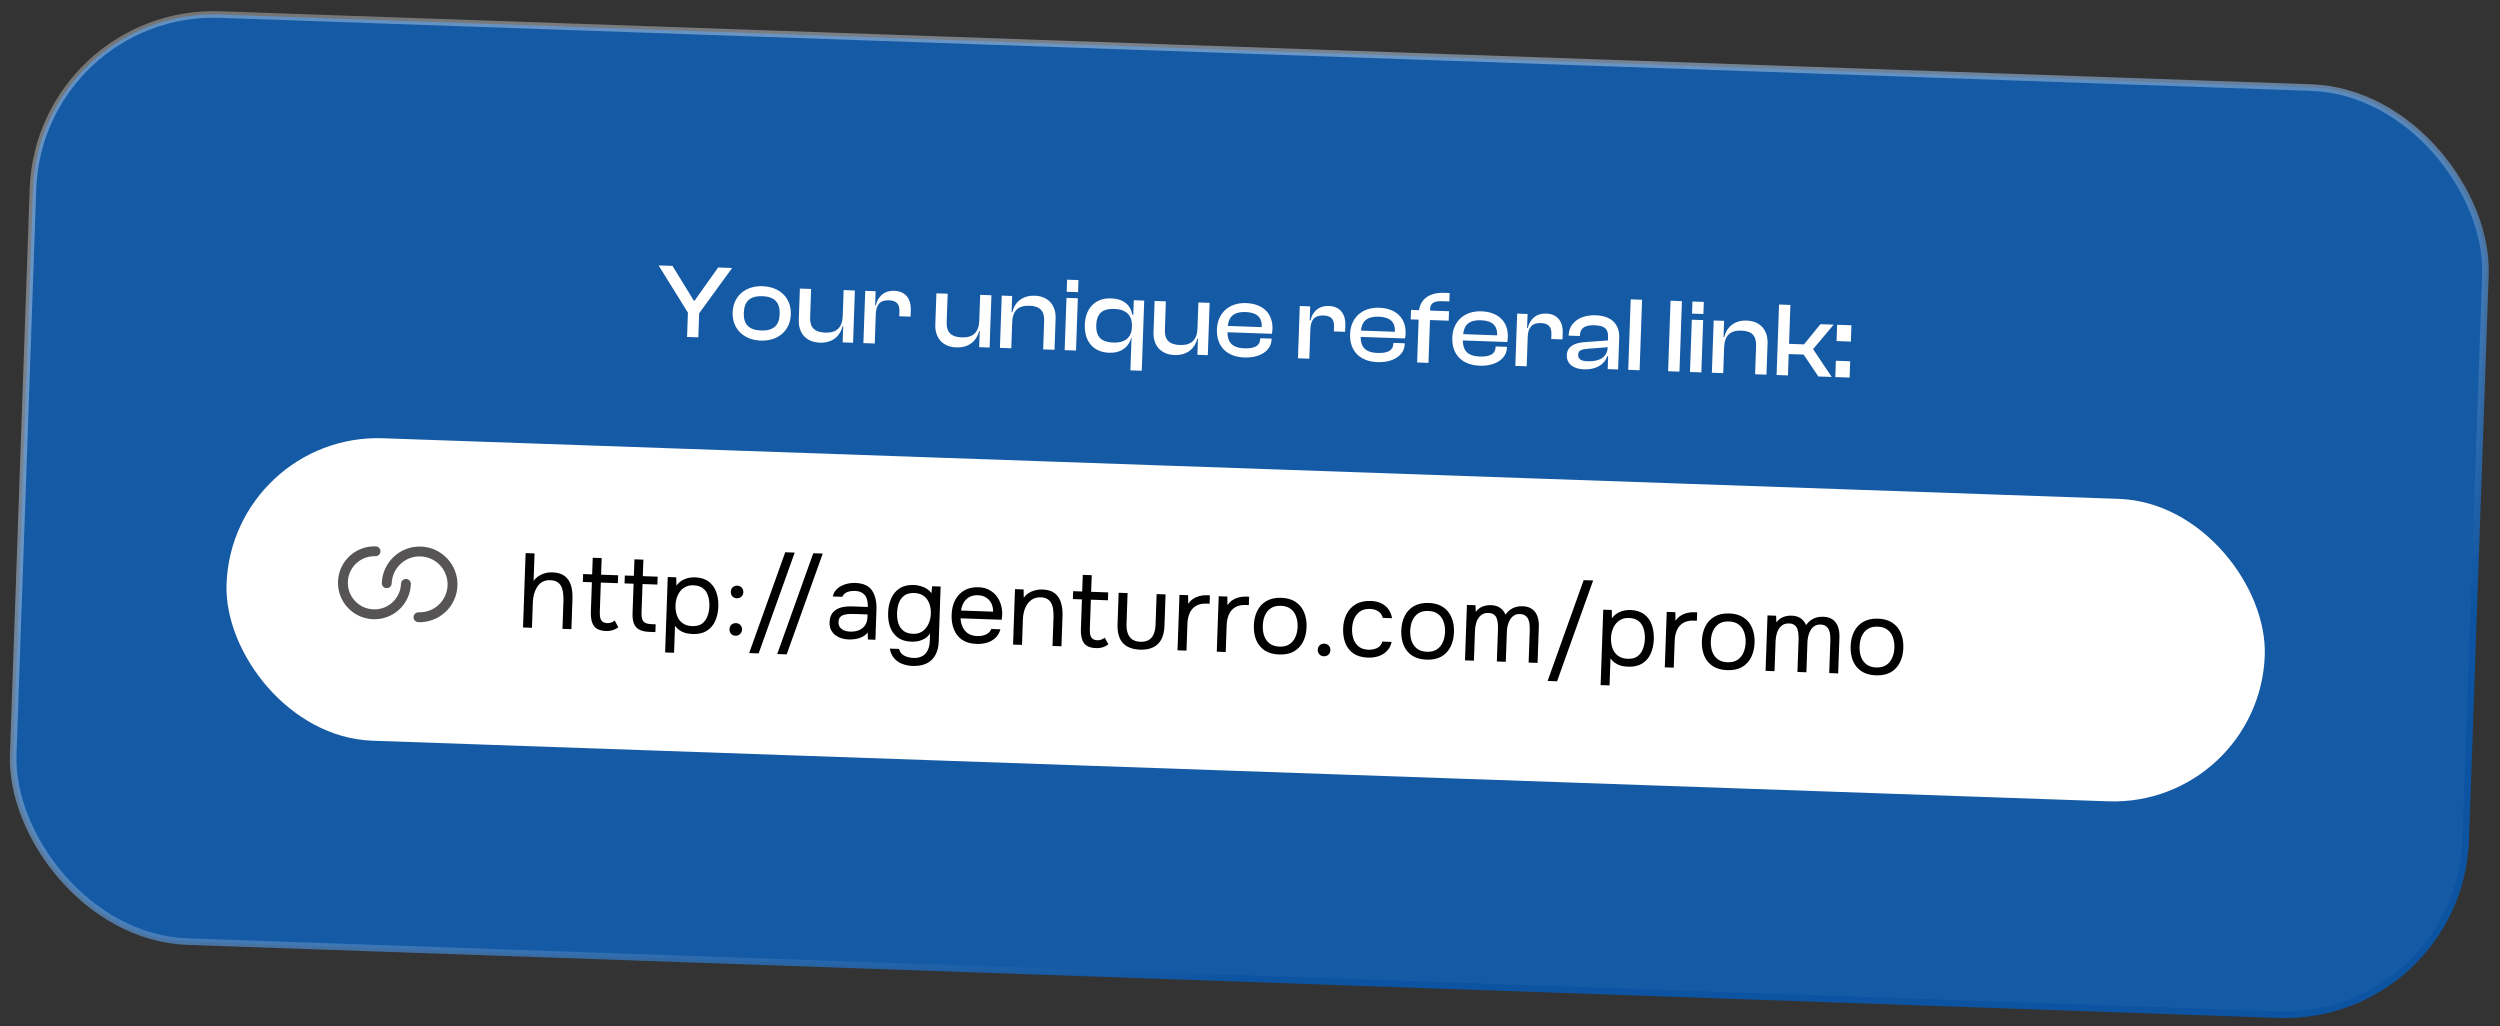
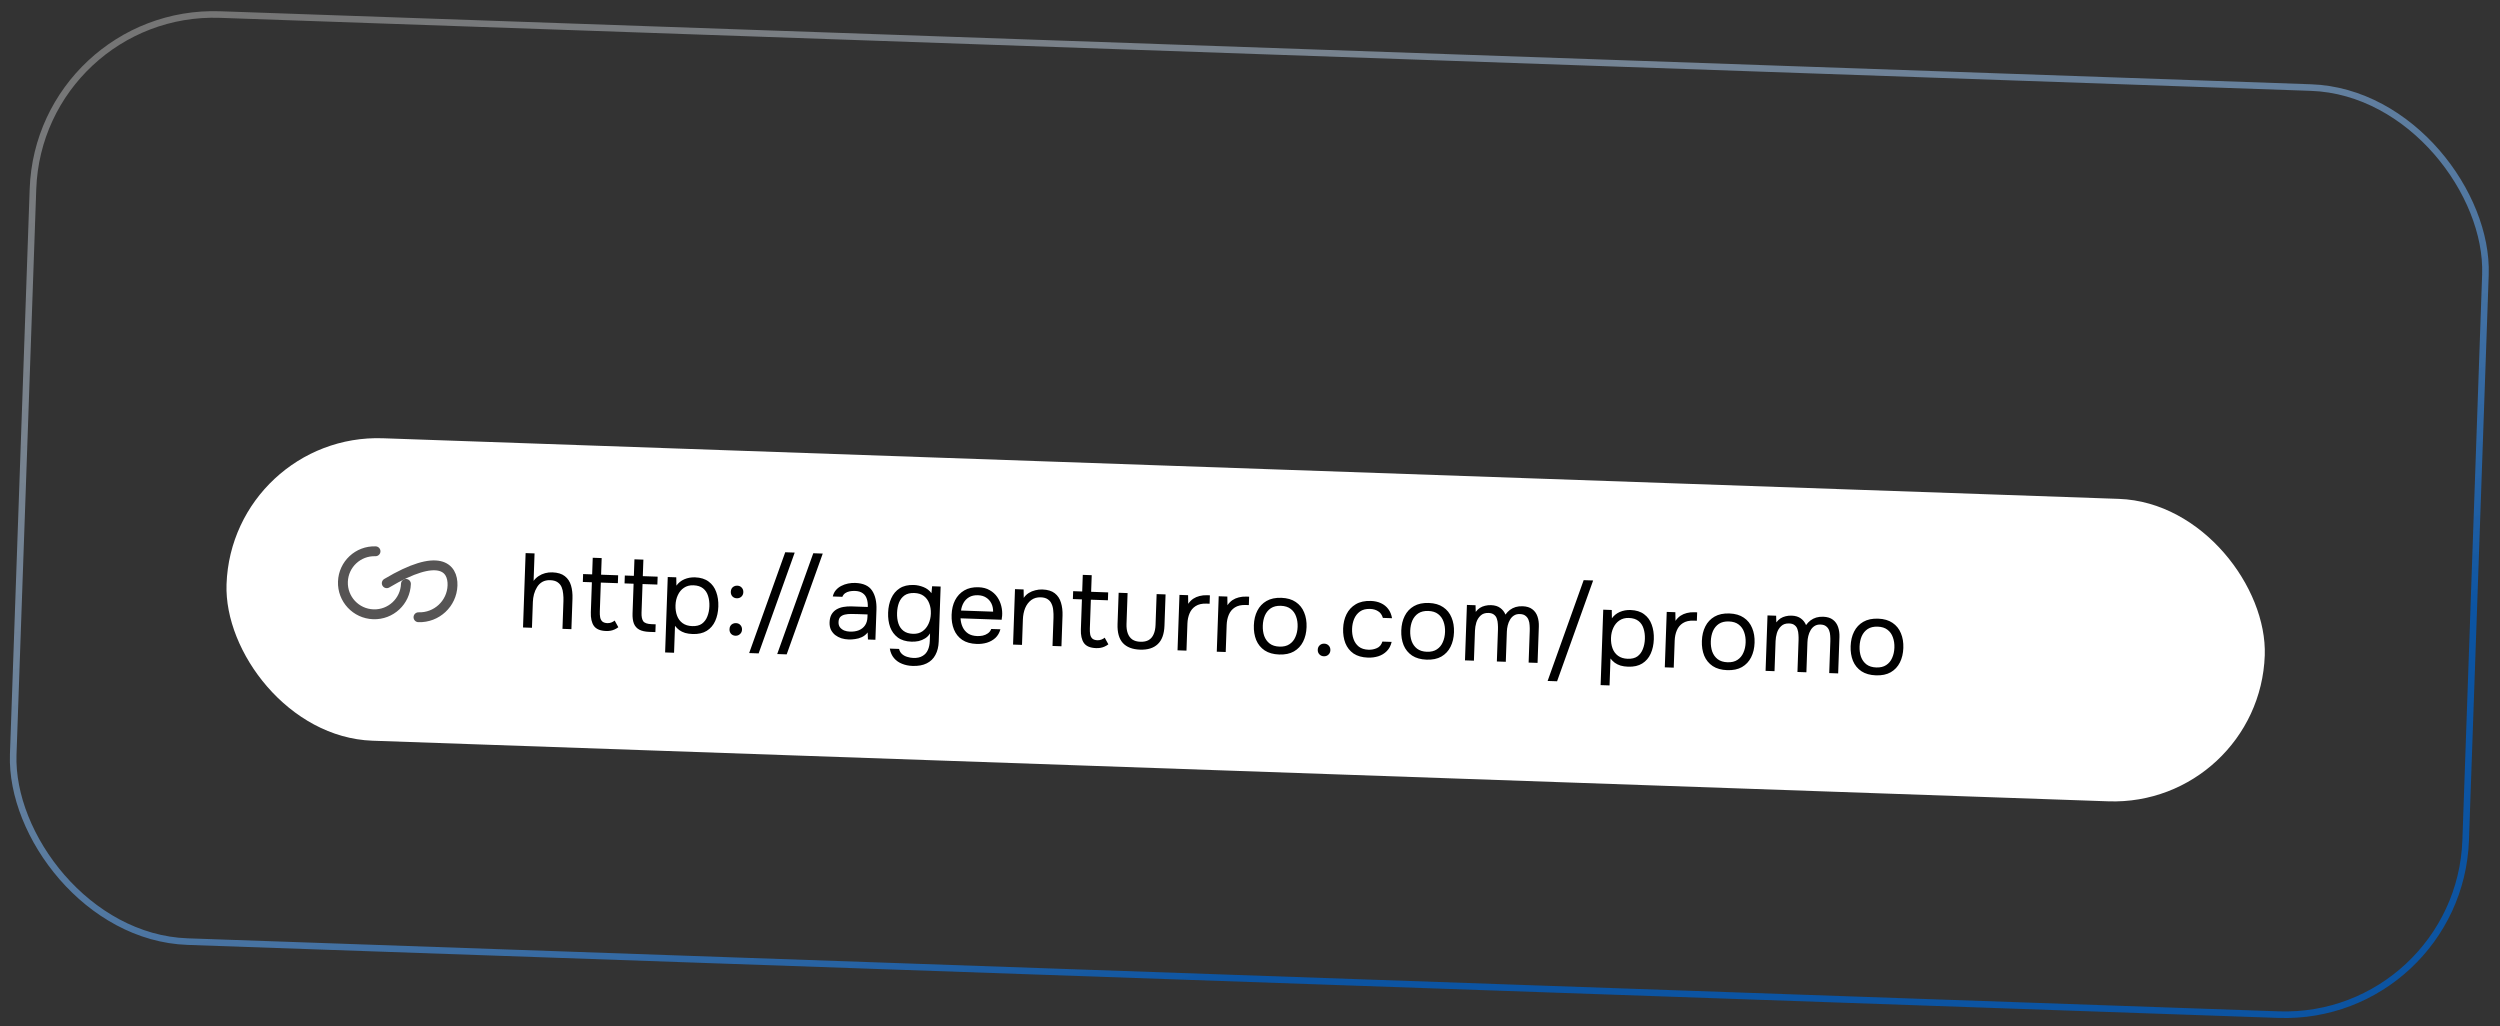
<svg xmlns="http://www.w3.org/2000/svg" width="380" height="156" viewBox="0 0 380 156" fill="none">
  <rect x="0" y="0" width="380" height="156" fill="#333333" stroke="none" />
-   <rect x="5.971" y="1.252" width="373" height="141" rx="27.5" transform="rotate(2 5.971 1.252)" fill="#0E64C2" fill-opacity="0.8" />
  <rect x="5.971" y="1.252" width="373" height="141" rx="27.5" transform="rotate(2 5.971 1.252)" stroke="url(#paint0_linear_10831_137777)" />
-   <path d="M106.145 51.279L104.434 51.219L104.563 47.525L100.107 40.342L102.218 40.415L104.612 44.309L105.46 45.7L105.588 45.704L106.515 44.376L109.158 40.657L111.285 40.732L106.273 47.617L106.145 51.279ZM115.631 51.77C112.993 51.678 111.277 49.937 111.362 47.491C111.449 45.012 113.282 43.411 115.92 43.503C118.575 43.596 120.291 45.321 120.205 47.799C120.119 50.246 118.286 51.863 115.631 51.77ZM115.685 50.235C117.62 50.303 118.451 49.419 118.51 47.74C118.569 46.045 117.802 45.09 115.867 45.022C113.948 44.955 113.116 45.855 113.057 47.55C112.999 49.229 113.766 50.168 115.685 50.235ZM124.624 52.084C122.385 52.006 121.35 50.481 121.414 48.642L121.581 43.861L123.292 43.921L123.141 48.238C123.089 49.725 123.751 50.501 125.43 50.559C127.189 50.621 128.035 49.754 128.096 48.027L128.233 44.093L129.944 44.153L129.667 52.1L128.083 52.045L128.169 49.583L128.074 49.579C127.771 50.913 126.671 52.156 124.624 52.084ZM132.962 52.215L131.235 52.155L131.513 44.208L133.096 44.263L133.021 46.406L133.133 46.41C133.418 45.139 134.317 44.146 135.948 44.203C137.755 44.266 138.493 45.588 138.441 47.091L138.404 48.131L136.693 48.071L136.718 47.367C136.758 46.232 136.296 45.688 135.113 45.646C133.754 45.599 133.168 46.331 133.118 47.754L132.962 52.215ZM145.377 52.809C143.138 52.731 142.103 51.206 142.167 49.367L142.334 44.586L144.045 44.645L143.894 48.963C143.842 50.45 144.504 51.225 146.183 51.284C147.942 51.346 148.788 50.479 148.849 48.752L148.986 44.818L150.697 44.878L150.42 52.825L148.836 52.77L148.922 50.307L148.827 50.304C148.524 51.638 147.424 52.88 145.377 52.809ZM153.715 52.94L151.988 52.88L152.266 44.933L153.849 44.988L153.763 47.45L153.875 47.454C154.162 46.12 155.262 44.877 157.276 44.947C159.483 45.025 160.519 46.55 160.454 48.389L160.287 53.169L158.56 53.109L158.711 48.792C158.763 47.305 158.118 46.53 156.471 46.472C154.728 46.411 153.913 47.279 153.853 49.006L153.715 52.94ZM163.863 44.409L162.136 44.349L162.2 42.51L163.927 42.57L163.863 44.409ZM163.553 53.284L161.826 53.223L162.104 45.276L163.831 45.336L163.553 53.284ZM168.585 53.619C166.122 53.533 164.805 51.822 164.891 49.36C164.977 46.897 166.427 45.267 168.889 45.353C170.76 45.418 171.848 46.353 172.117 47.835L172.261 47.84L172.338 45.633L173.921 45.689L173.548 56.354L171.821 56.294L171.994 51.337L171.946 51.335C171.56 52.779 170.376 53.682 168.585 53.619ZM166.634 49.421C166.567 51.324 167.52 52.013 169.231 52.073C170.926 52.132 171.993 51.369 172.05 49.738L172.055 49.594C172.115 47.883 171.153 47.017 169.378 46.955C167.715 46.897 166.701 47.502 166.634 49.421ZM178.544 53.967C176.306 53.889 175.27 52.364 175.334 50.525L175.501 45.744L177.212 45.804L177.062 50.121C177.01 51.608 177.671 52.384 179.35 52.442C181.109 52.504 181.956 51.637 182.016 49.91L182.153 45.976L183.864 46.036L183.587 53.983L182.004 53.928L182.09 51.465L181.994 51.462C181.691 52.796 180.591 54.039 178.544 53.967ZM189.148 54.337C186.541 54.246 184.882 52.716 184.974 50.061C185.061 47.583 186.814 45.979 189.404 46.069C191.867 46.155 193.498 47.573 193.414 49.988C193.404 50.276 193.38 50.499 193.324 50.737L186.576 50.501C186.586 52.039 187.309 52.88 189.148 52.945C190.811 53.003 191.518 52.483 191.551 51.54L191.555 51.412L193.282 51.472L193.277 51.616C193.218 53.311 191.514 54.42 189.148 54.337ZM189.325 47.427C187.566 47.366 186.771 48.123 186.625 49.542L191.79 49.723L191.791 49.691C191.843 48.22 191.02 47.487 189.325 47.427ZM199.016 54.522L197.289 54.462L197.566 46.514L199.149 46.57L199.075 48.712L199.187 48.716C199.471 47.446 200.37 46.452 202.001 46.509C203.808 46.572 204.547 47.895 204.494 49.398L204.458 50.437L202.747 50.378L202.771 49.674C202.811 48.539 202.35 47.994 201.166 47.953C199.807 47.906 199.221 48.638 199.172 50.061L199.016 54.522ZM209.385 55.044C206.779 54.953 205.119 53.422 205.212 50.768C205.299 48.289 207.052 46.686 209.642 46.776C212.105 46.862 213.736 48.28 213.652 50.694C213.642 50.982 213.618 51.206 213.562 51.444L206.814 51.208C206.824 52.745 207.547 53.587 209.386 53.651C211.049 53.709 211.756 53.19 211.788 52.246L211.793 52.118L213.52 52.179L213.515 52.323C213.456 54.018 211.752 55.127 209.385 55.044ZM209.563 48.134C207.804 48.073 207.009 48.83 206.863 50.249L212.028 50.43L212.029 50.398C212.08 48.926 211.258 48.193 209.563 48.134ZM217.128 55.154L215.402 55.094L215.629 48.586L214.43 48.544L214.48 47.105L215.695 47.148C215.948 45.411 217.311 44.434 219.565 44.513L220.349 44.54L220.304 45.82L219.249 45.783C217.986 45.739 217.318 46.052 217.374 47.206L220.252 47.307L220.202 48.746L217.356 48.646L217.128 55.154ZM224.923 55.587C222.316 55.496 220.657 53.965 220.749 51.31C220.836 48.832 222.589 47.228 225.179 47.319C227.642 47.405 229.273 48.822 229.189 51.237C229.179 51.525 229.155 51.748 229.099 51.986L222.351 51.751C222.361 53.288 223.084 54.13 224.923 54.194C226.586 54.252 227.293 53.732 227.326 52.789L227.33 52.661L229.057 52.721L229.052 52.865C228.993 54.56 227.289 55.669 224.923 55.587ZM225.1 48.677C223.341 48.615 222.546 49.372 222.401 50.792L227.565 50.972L227.567 50.94C227.618 49.469 226.795 48.736 225.1 48.677ZM232.058 55.676L230.331 55.615L230.609 47.668L232.192 47.724L232.117 49.866L232.229 49.87C232.513 48.599 233.413 47.606 235.044 47.663C236.851 47.726 237.589 49.049 237.536 50.552L237.5 51.591L235.789 51.532L235.814 50.828C235.853 49.693 235.392 49.148 234.209 49.107C232.85 49.059 232.264 49.791 232.214 51.215L232.058 55.676ZM240.765 56.14C239.118 56.083 238.105 55.279 238.151 53.967C238.194 52.736 239.208 52.131 240.781 52.01L244.408 51.752L244.424 51.289C244.47 49.977 243.911 49.494 242.392 49.441C240.92 49.389 240.184 49.844 240.143 51.011L240.141 51.075L238.43 51.015L238.432 50.951C238.495 49.145 240.046 47.838 242.572 47.926C245.099 48.014 246.186 49.429 246.12 51.332L245.951 56.161L244.368 56.106L244.437 54.123L244.325 54.119C243.863 55.448 242.572 56.203 240.765 56.14ZM239.882 53.916C239.859 54.555 240.281 54.874 241.272 54.909C243.079 54.972 244.318 54.343 244.372 52.776L241.242 53.019C240.343 53.099 239.904 53.292 239.882 53.916ZM249.22 56.275L247.493 56.215L247.867 45.501L249.594 45.562L249.22 56.275ZM255.278 56.487L253.552 56.426L253.926 45.713L255.653 45.773L255.278 56.487ZM258.914 47.728L257.188 47.668L257.252 45.829L258.979 45.889L258.914 47.728ZM258.605 56.603L256.878 56.543L257.155 48.595L258.882 48.656L258.605 56.603ZM261.931 56.719L260.204 56.659L260.481 48.712L262.064 48.767L261.978 51.229L262.09 51.233C262.377 49.898 263.477 48.656 265.492 48.726C267.698 48.803 268.734 50.328 268.67 52.167L268.503 56.949L266.776 56.888L266.926 52.571C266.978 51.084 266.333 50.309 264.686 50.251C262.943 50.19 262.128 51.059 262.068 52.785L261.931 56.719ZM271.768 57.062L270.041 57.002L270.416 46.289L272.143 46.349L271.936 52.266L274.207 52.345L276.699 49.278L278.714 49.348L275.59 53.066L278.42 57.295L276.39 57.224L274.152 53.896L271.882 53.816L271.768 57.062ZM281.332 51.921L279.157 51.845L279.244 49.367L281.418 49.443L281.332 51.921ZM281.141 57.39L278.966 57.314L279.053 54.835L281.227 54.911L281.141 57.39Z" fill="white" />
  <rect x="35.236" y="65.813" width="310" height="46" rx="23" transform="rotate(2 35.236 65.813)" fill="white" />
  <path d="M61.702 88.751C61.609 91.399 59.394 93.465 56.746 93.372C54.097 93.28 52.032 91.065 52.124 88.416C52.217 85.768 54.432 83.702 57.08 83.795" stroke="#565454" stroke-width="1.5" stroke-linecap="round" stroke-linejoin="round" />
-   <path d="M58.787 88.649C58.883 85.892 61.202 83.73 63.958 83.826C66.715 83.923 68.877 86.241 68.781 88.998C68.685 91.754 66.366 93.916 63.609 93.82" stroke="#565454" stroke-width="1.5" stroke-linecap="round" stroke-linejoin="round" />
+   <path d="M58.787 88.649C66.715 83.923 68.877 86.241 68.781 88.998C68.685 91.754 66.366 93.916 63.609 93.82" stroke="#565454" stroke-width="1.5" stroke-linecap="round" stroke-linejoin="round" />
  <path d="M79.499 95.376L79.894 84.071L81.253 84.118L81.107 88.292C81.32 88 81.574 87.758 81.869 87.566C82.175 87.363 82.505 87.214 82.861 87.12C83.216 87.026 83.581 86.985 83.954 86.998C84.775 87.027 85.408 87.22 85.855 87.577C86.312 87.934 86.626 88.41 86.797 89.003C86.969 89.585 87.042 90.249 87.016 90.996L86.854 95.633L85.495 95.585L85.642 91.364C85.656 90.991 85.642 90.622 85.601 90.258C85.571 89.883 85.493 89.544 85.364 89.241C85.236 88.937 85.031 88.69 84.75 88.499C84.479 88.308 84.104 88.204 83.624 88.187C83.166 88.171 82.768 88.259 82.43 88.45C82.103 88.641 81.838 88.904 81.634 89.239C81.431 89.562 81.274 89.925 81.164 90.327C81.065 90.718 81.009 91.106 80.995 91.49L80.858 95.423L79.499 95.376ZM92.109 95.912C91.224 95.881 90.609 95.62 90.263 95.127C89.928 94.635 89.776 93.947 89.807 93.062L89.966 88.505L88.591 88.457L88.633 87.258L90.008 87.306L90.096 84.779L91.455 84.827L91.367 87.353L93.957 87.444L93.916 88.643L91.325 88.552L91.172 92.934C91.161 93.254 91.177 93.548 91.221 93.816C91.266 94.074 91.37 94.285 91.535 94.451C91.701 94.606 91.954 94.695 92.295 94.718C92.54 94.727 92.754 94.691 92.939 94.612C93.133 94.534 93.297 94.438 93.429 94.325L93.986 95.337C93.799 95.48 93.603 95.596 93.397 95.685C93.202 95.774 92.997 95.837 92.783 95.872C92.579 95.907 92.354 95.921 92.109 95.912ZM98.708 96.047C98.068 96.024 97.555 95.91 97.167 95.705C96.79 95.499 96.518 95.191 96.351 94.78C96.194 94.368 96.127 93.854 96.148 93.236L96.306 88.726L94.931 88.678L94.973 87.479L96.348 87.527L96.435 85.017L97.795 85.064L97.707 87.575L99.962 87.653L99.92 88.853L97.665 88.774L97.513 93.139C97.493 93.715 97.579 94.145 97.772 94.429C97.976 94.703 98.397 94.851 99.037 94.873L99.661 94.895L99.619 96.078L98.708 96.047ZM101.098 99.172L101.498 87.707L102.794 87.752L102.814 89.018C103.117 88.591 103.517 88.268 104.016 88.051C104.525 87.834 105.068 87.736 105.643 87.756C106.496 87.785 107.188 88.002 107.718 88.404C108.249 88.796 108.63 89.322 108.864 89.981C109.107 90.641 109.215 91.381 109.186 92.202C109.158 93.023 108.999 93.754 108.709 94.395C108.42 95.036 107.992 95.533 107.425 95.887C106.857 96.24 106.142 96.402 105.278 96.372C104.852 96.357 104.47 96.301 104.132 96.204C103.794 96.096 103.5 95.952 103.25 95.773C103.001 95.583 102.784 95.367 102.6 95.126L102.457 99.219L101.098 99.172ZM105.208 95.169C105.827 95.191 106.322 95.069 106.694 94.805C107.066 94.529 107.341 94.16 107.517 93.697C107.704 93.234 107.807 92.719 107.827 92.154C107.847 91.579 107.78 91.053 107.626 90.579C107.482 90.104 107.229 89.722 106.866 89.431C106.502 89.141 106.011 88.985 105.393 88.964C104.839 88.944 104.359 89.072 103.955 89.346C103.561 89.609 103.255 89.978 103.036 90.45C102.817 90.912 102.697 91.426 102.678 91.991C102.657 92.577 102.735 93.108 102.91 93.584C103.086 94.059 103.366 94.438 103.751 94.718C104.136 94.998 104.622 95.148 105.208 95.169ZM111.992 90.939C111.715 90.929 111.489 90.831 111.314 90.643C111.15 90.456 111.073 90.224 111.082 89.947C111.089 89.755 111.132 89.591 111.212 89.455C111.302 89.309 111.418 89.201 111.559 89.131C111.711 89.051 111.878 89.014 112.059 89.02C112.347 89.03 112.573 89.129 112.737 89.316C112.912 89.504 112.995 89.736 112.985 90.013C112.975 90.301 112.871 90.532 112.673 90.707C112.486 90.871 112.259 90.948 111.992 90.939ZM111.794 96.632C111.516 96.622 111.29 96.523 111.115 96.336C110.951 96.149 110.874 95.916 110.884 95.639C110.89 95.447 110.933 95.284 111.013 95.147C111.103 95.001 111.219 94.893 111.36 94.823C111.513 94.743 111.679 94.707 111.861 94.713C112.148 94.723 112.374 94.822 112.539 95.009C112.714 95.196 112.796 95.429 112.786 95.706C112.777 95.983 112.673 96.209 112.475 96.383C112.287 96.558 112.06 96.641 111.794 96.632ZM113.873 99.266L119.355 83.944L120.795 83.994L115.312 99.316L113.873 99.266ZM118.136 99.415L123.618 84.093L125.058 84.143L119.576 99.465L118.136 99.415ZM128.997 97.2C128.614 97.187 128.242 97.126 127.883 97.017C127.535 96.898 127.221 96.733 126.94 96.52C126.67 96.297 126.455 96.028 126.296 95.713C126.147 95.388 126.08 95.017 126.094 94.602C126.111 94.122 126.21 93.72 126.392 93.395C126.585 93.071 126.834 92.818 127.139 92.637C127.445 92.455 127.796 92.329 128.193 92.257C128.591 92.186 129.003 92.157 129.429 92.172L131.908 92.259C131.924 91.779 131.869 91.361 131.743 91.004C131.628 90.648 131.424 90.369 131.132 90.167C130.841 89.954 130.45 89.839 129.959 89.822C129.661 89.811 129.383 89.833 129.125 89.888C128.866 89.943 128.644 90.037 128.458 90.169C128.272 90.302 128.133 90.483 128.039 90.715L126.584 90.664C126.672 90.283 126.827 89.963 127.05 89.704C127.283 89.434 127.558 89.22 127.873 89.06C128.199 88.89 128.545 88.769 128.91 88.696C129.275 88.624 129.639 88.594 130.002 88.606C131.217 88.649 132.068 89.036 132.555 89.768C133.042 90.5 133.264 91.474 133.221 92.689L133.062 97.246L131.927 97.207L131.884 96.132C131.639 96.444 131.348 96.679 131.011 96.838C130.675 96.998 130.33 97.097 129.976 97.138C129.633 97.191 129.306 97.211 128.997 97.2ZM129.167 96.006C129.7 96.024 130.161 95.955 130.551 95.798C130.952 95.63 131.265 95.38 131.49 95.046C131.715 94.712 131.836 94.3 131.853 93.81L131.868 93.394L130.381 93.342C130.029 93.33 129.682 93.323 129.341 93.322C128.999 93.321 128.689 93.353 128.409 93.418C128.129 93.483 127.901 93.603 127.724 93.778C127.558 93.954 127.469 94.212 127.457 94.553C127.446 94.873 127.516 95.137 127.669 95.345C127.833 95.553 128.046 95.716 128.309 95.832C128.582 95.937 128.869 95.995 129.167 96.006ZM138.698 101.221C138.122 101.201 137.592 101.092 137.108 100.894C136.624 100.706 136.218 100.42 135.89 100.035C135.561 99.65 135.349 99.167 135.252 98.588L136.659 98.637C136.733 98.959 136.884 99.221 137.112 99.421C137.34 99.621 137.607 99.764 137.913 99.849C138.219 99.945 138.522 99.999 138.82 100.009C139.396 100.029 139.864 99.928 140.224 99.706C140.594 99.495 140.866 99.189 141.04 98.79C141.214 98.401 141.31 97.951 141.327 97.439L141.368 96.272C141.176 96.585 140.927 96.838 140.621 97.03C140.316 97.222 139.985 97.36 139.63 97.444C139.276 97.517 138.912 97.547 138.538 97.534C137.686 97.504 136.994 97.293 136.463 96.901C135.933 96.498 135.546 95.972 135.302 95.323C135.068 94.664 134.966 93.929 134.994 93.119C135.023 92.309 135.181 91.583 135.471 90.942C135.76 90.291 136.189 89.783 136.757 89.418C137.324 89.054 138.04 88.887 138.903 88.917C139.394 88.934 139.886 89.042 140.381 89.241C140.876 89.439 141.276 89.747 141.582 90.163L141.682 89.11L142.978 89.155L142.686 97.518C142.658 98.307 142.49 98.984 142.182 99.55C141.885 100.116 141.443 100.543 140.857 100.832C140.281 101.122 139.561 101.252 138.698 101.221ZM138.772 96.341C139.337 96.361 139.817 96.233 140.21 95.959C140.604 95.684 140.911 95.311 141.13 94.838C141.349 94.366 141.469 93.847 141.489 93.282C141.509 92.696 141.426 92.17 141.24 91.704C141.064 91.239 140.789 90.867 140.414 90.587C140.04 90.307 139.559 90.157 138.973 90.136C138.365 90.115 137.87 90.237 137.487 90.501C137.115 90.765 136.836 91.129 136.649 91.592C136.472 92.055 136.374 92.575 136.354 93.151C136.333 93.748 136.4 94.284 136.554 94.759C136.708 95.234 136.967 95.611 137.331 95.89C137.695 96.17 138.175 96.32 138.772 96.341ZM148.461 97.88C147.565 97.849 146.831 97.642 146.257 97.259C145.684 96.865 145.265 96.338 144.999 95.678C144.734 95.018 144.616 94.272 144.645 93.44C144.675 92.598 144.85 91.862 145.171 91.233C145.502 90.594 145.968 90.098 146.567 89.745C147.167 89.392 147.893 89.231 148.746 89.261C149.407 89.284 149.967 89.431 150.427 89.704C150.898 89.966 151.281 90.31 151.576 90.736C151.87 91.163 152.078 91.629 152.199 92.135C152.321 92.63 152.362 93.128 152.323 93.628C152.309 93.724 152.295 93.819 152.281 93.915C152.278 94.011 152.269 94.107 152.255 94.202L146.003 93.984C146.029 94.476 146.136 94.922 146.325 95.324C146.513 95.725 146.79 96.05 147.155 96.297C147.52 96.534 147.98 96.662 148.535 96.682C148.812 96.692 149.09 96.669 149.369 96.615C149.66 96.55 149.92 96.437 150.15 96.274C150.39 96.112 150.563 95.888 150.669 95.604L152.061 95.652C151.914 96.192 151.658 96.631 151.294 96.97C150.93 97.299 150.5 97.54 150.004 97.694C149.508 97.837 148.994 97.899 148.461 97.88ZM146.076 92.802L150.953 92.972C150.96 92.492 150.868 92.067 150.678 91.698C150.488 91.328 150.221 91.036 149.876 90.821C149.542 90.607 149.135 90.491 148.655 90.474C148.133 90.456 147.687 90.553 147.316 90.764C146.957 90.975 146.675 91.259 146.47 91.615C146.266 91.971 146.134 92.366 146.076 92.802ZM153.985 97.977L154.279 89.55L155.59 89.596L155.609 90.877C155.812 90.575 156.066 90.328 156.372 90.135C156.677 89.943 157.008 89.805 157.363 89.722C157.729 89.628 158.082 89.587 158.424 89.599C159.244 89.627 159.878 89.82 160.325 90.177C160.782 90.535 161.096 91.01 161.267 91.603C161.45 92.186 161.528 92.845 161.503 93.581L161.34 98.234L159.981 98.186L160.131 93.901C160.144 93.507 160.131 93.127 160.09 92.763C160.06 92.399 159.976 92.07 159.836 91.777C159.708 91.485 159.513 91.254 159.252 91.085C158.992 90.905 158.638 90.807 158.19 90.791C157.636 90.772 157.156 90.91 156.751 91.205C156.356 91.501 156.048 91.907 155.828 92.422C155.617 92.938 155.501 93.52 155.478 94.171L155.344 98.024L153.985 97.977ZM166.595 98.513C165.71 98.482 165.095 98.221 164.749 97.728C164.414 97.236 164.262 96.548 164.293 95.663L164.452 91.106L163.077 91.058L163.119 89.859L164.494 89.907L164.582 87.38L165.941 87.428L165.853 89.954L168.443 90.045L168.401 91.244L165.811 91.153L165.658 95.535C165.647 95.855 165.663 96.149 165.707 96.417C165.752 96.675 165.856 96.886 166.021 97.052C166.187 97.208 166.44 97.296 166.78 97.319C167.026 97.328 167.24 97.292 167.424 97.213C167.619 97.135 167.783 97.039 167.915 96.926L168.472 97.939C168.285 98.081 168.089 98.197 167.883 98.286C167.688 98.375 167.483 98.438 167.268 98.473C167.064 98.508 166.84 98.522 166.595 98.513ZM173.286 98.747C172.124 98.706 171.25 98.366 170.664 97.727C170.089 97.088 169.824 96.129 169.868 94.849L170.034 90.1L171.393 90.148L171.23 94.833C171.21 95.387 171.274 95.864 171.42 96.264C171.566 96.664 171.795 96.977 172.108 97.201C172.431 97.415 172.838 97.531 173.328 97.548C173.84 97.566 174.264 97.479 174.602 97.288C174.94 97.086 175.19 96.791 175.353 96.402C175.527 96.013 175.624 95.541 175.643 94.987L175.807 90.302L177.166 90.349L177 95.098C176.955 96.378 176.613 97.316 175.973 97.912C175.344 98.509 174.448 98.788 173.286 98.747ZM178.985 98.85L179.279 90.423L180.59 90.469L180.609 91.782C180.833 91.459 181.088 91.201 181.372 91.008C181.667 90.816 181.987 90.678 182.331 90.594C182.687 90.499 183.067 90.459 183.472 90.473C183.547 90.476 183.616 90.478 183.68 90.481C183.754 90.483 183.829 90.486 183.904 90.489L183.859 91.768L183.363 91.75C182.702 91.727 182.159 91.852 181.733 92.126C181.318 92.389 181.012 92.757 180.814 93.23C180.617 93.693 180.508 94.212 180.488 94.788L180.344 98.897L178.985 98.85ZM184.95 99.058L185.244 90.631L186.555 90.677L186.574 91.991C186.798 91.668 187.053 91.41 187.337 91.217C187.632 91.024 187.952 90.886 188.296 90.802C188.652 90.708 189.032 90.668 189.437 90.682C189.512 90.684 189.581 90.687 189.645 90.689C189.72 90.692 189.794 90.694 189.869 90.697L189.824 91.976L189.328 91.959C188.668 91.936 188.124 92.061 187.698 92.334C187.284 92.597 186.977 92.965 186.779 93.439C186.582 93.901 186.473 94.421 186.453 94.996L186.309 99.106L184.95 99.058ZM194.433 99.486C193.549 99.455 192.814 99.248 192.23 98.864C191.646 98.47 191.216 97.943 190.94 97.282C190.675 96.622 190.557 95.876 190.586 95.044C190.615 94.202 190.791 93.467 191.111 92.838C191.433 92.198 191.898 91.702 192.508 91.349C193.118 90.997 193.871 90.837 194.766 90.868C195.651 90.899 196.38 91.111 196.953 91.504C197.537 91.898 197.962 92.426 198.227 93.086C198.503 93.736 198.627 94.482 198.597 95.324C198.568 96.156 198.393 96.891 198.072 97.531C197.751 98.171 197.285 98.667 196.675 99.019C196.076 99.361 195.329 99.517 194.433 99.486ZM194.475 98.286C195.094 98.308 195.599 98.187 195.993 97.923C196.397 97.659 196.698 97.296 196.895 96.834C197.104 96.371 197.218 95.852 197.238 95.277C197.258 94.701 197.18 94.175 197.005 93.7C196.84 93.224 196.565 92.841 196.18 92.55C195.806 92.26 195.31 92.104 194.692 92.082C194.084 92.061 193.578 92.182 193.174 92.445C192.781 92.709 192.48 93.072 192.272 93.534C192.074 93.997 191.965 94.516 191.945 95.092C191.925 95.668 191.997 96.193 192.162 96.668C192.338 97.144 192.613 97.527 192.987 97.818C193.371 98.109 193.868 98.265 194.475 98.286ZM201.224 99.755C200.947 99.745 200.721 99.646 200.546 99.459C200.371 99.271 200.288 99.039 200.298 98.762C200.308 98.484 200.406 98.258 200.594 98.084C200.781 97.909 201.014 97.826 201.291 97.836C201.568 97.846 201.794 97.944 201.969 98.132C202.144 98.319 202.226 98.552 202.217 98.829C202.207 99.106 202.108 99.332 201.921 99.507C201.733 99.682 201.501 99.764 201.224 99.755ZM207.923 99.957C207.039 99.926 206.309 99.719 205.736 99.336C205.173 98.943 204.759 98.416 204.494 97.755C204.24 97.096 204.127 96.355 204.155 95.534C204.183 94.735 204.352 94.015 204.663 93.375C204.985 92.724 205.451 92.218 206.061 91.855C206.682 91.481 207.457 91.311 208.384 91.343C208.96 91.364 209.468 91.477 209.909 91.685C210.361 91.893 210.729 92.188 211.015 92.572C211.301 92.945 211.493 93.41 211.59 93.969L210.199 93.92C210.056 93.446 209.812 93.106 209.466 92.902C209.132 92.688 208.731 92.572 208.262 92.556C207.622 92.534 207.105 92.665 206.711 92.95C206.317 93.235 206.021 93.614 205.823 94.088C205.636 94.551 205.533 95.049 205.515 95.582C205.495 96.136 205.568 96.651 205.733 97.126C205.898 97.602 206.167 97.99 206.541 98.291C206.915 98.582 207.406 98.738 208.013 98.759C208.461 98.775 208.885 98.693 209.286 98.515C209.698 98.338 209.977 98.006 210.122 97.52L211.529 97.569C211.402 98.141 211.156 98.607 210.792 98.968C210.437 99.329 210.007 99.592 209.499 99.755C209.003 99.909 208.478 99.976 207.923 99.957ZM216.842 100.268C215.957 100.237 215.222 100.03 214.638 99.647C214.054 99.253 213.624 98.725 213.348 98.065C213.083 97.404 212.965 96.659 212.994 95.827C213.024 94.985 213.199 94.249 213.52 93.62C213.841 92.98 214.306 92.484 214.916 92.132C215.526 91.78 216.279 91.619 217.175 91.65C218.059 91.681 218.788 91.894 219.362 92.287C219.946 92.681 220.37 93.208 220.635 93.868C220.911 94.519 221.035 95.265 221.005 96.107C220.976 96.938 220.801 97.674 220.48 98.314C220.159 98.954 219.693 99.45 219.083 99.802C218.484 100.144 217.737 100.299 216.842 100.268ZM216.883 99.069C217.502 99.09 218.008 98.969 218.401 98.705C218.805 98.442 219.106 98.079 219.304 97.616C219.512 97.154 219.626 96.635 219.646 96.059C219.666 95.484 219.589 94.958 219.413 94.482C219.248 94.007 218.973 93.624 218.589 93.333C218.215 93.042 217.718 92.886 217.1 92.865C216.493 92.843 215.987 92.964 215.583 93.228C215.189 93.492 214.888 93.855 214.68 94.317C214.482 94.78 214.374 95.299 214.353 95.874C214.333 96.45 214.406 96.976 214.571 97.451C214.746 97.927 215.021 98.31 215.395 98.6C215.78 98.891 216.276 99.047 216.883 99.069ZM222.677 100.376L222.971 91.949L224.283 91.995L224.311 93.004C224.501 92.755 224.711 92.554 224.941 92.402C225.181 92.25 225.441 92.142 225.721 92.077C226.011 92.002 226.317 91.97 226.636 91.981C227.223 92.001 227.693 92.146 228.046 92.414C228.4 92.672 228.661 93.007 228.828 93.418C229.03 93.137 229.257 92.899 229.509 92.705C229.772 92.512 230.06 92.367 230.373 92.271C230.696 92.176 231.05 92.135 231.433 92.148C232.052 92.17 232.543 92.32 232.907 92.6C233.281 92.88 233.546 93.252 233.7 93.716C233.855 94.17 233.923 94.679 233.903 95.244L233.71 100.761L232.351 100.714L232.52 95.885C232.529 95.607 232.523 95.324 232.501 95.035C232.49 94.747 232.435 94.478 232.337 94.229C232.24 93.969 232.087 93.761 231.879 93.605C231.682 93.438 231.397 93.348 231.024 93.335C230.672 93.322 230.371 93.397 230.119 93.559C229.879 93.711 229.68 93.923 229.521 94.195C229.362 94.467 229.245 94.761 229.17 95.079C229.095 95.386 229.052 95.694 229.042 96.003L228.881 100.592L227.522 100.545L227.691 95.7C227.701 95.433 227.694 95.156 227.672 94.867C227.661 94.578 227.612 94.309 227.524 94.061C227.448 93.802 227.306 93.594 227.098 93.438C226.901 93.271 226.621 93.181 226.259 93.168C225.747 93.15 225.342 93.286 225.044 93.574C224.746 93.852 224.531 94.202 224.399 94.624C224.278 95.036 224.21 95.445 224.196 95.85L224.036 100.423L222.677 100.376ZM235.237 103.504L240.719 88.182L242.158 88.232L236.676 103.554L235.237 103.504ZM243.293 104.137L243.693 92.672L244.988 92.718L245.008 93.983C245.311 93.556 245.712 93.234 246.211 93.016C246.72 92.799 247.262 92.701 247.838 92.721C248.691 92.751 249.382 92.967 249.912 93.37C250.443 93.762 250.825 94.288 251.058 94.947C251.302 95.606 251.41 96.347 251.381 97.168C251.352 97.988 251.193 98.719 250.904 99.36C250.615 100.001 250.187 100.498 249.619 100.852C249.052 101.206 248.336 101.368 247.473 101.338C247.047 101.323 246.664 101.267 246.326 101.17C245.988 101.062 245.695 100.918 245.445 100.738C245.195 100.548 244.978 100.333 244.795 100.091L244.652 104.185L243.293 104.137ZM247.403 100.134C248.021 100.156 248.516 100.035 248.889 99.77C249.261 99.495 249.535 99.126 249.712 98.662C249.899 98.199 250.002 97.685 250.022 97.12C250.042 96.544 249.975 96.019 249.821 95.544C249.677 95.069 249.424 94.687 249.06 94.397C248.697 94.107 248.206 93.951 247.588 93.929C247.033 93.91 246.554 94.037 246.149 94.311C245.756 94.575 245.45 94.943 245.23 95.416C245.011 95.878 244.892 96.391 244.872 96.956C244.852 97.543 244.929 98.073 245.105 98.549C245.28 99.025 245.561 99.403 245.946 99.683C246.331 99.964 246.817 100.114 247.403 100.134ZM253.049 101.436L253.343 93.009L254.655 93.055L254.673 94.369C254.898 94.046 255.152 93.788 255.436 93.595C255.731 93.402 256.051 93.264 256.395 93.18C256.751 93.086 257.131 93.046 257.536 93.06C257.611 93.062 257.68 93.065 257.744 93.067C257.819 93.07 257.893 93.072 257.968 93.075L257.923 94.354L257.428 94.337C256.767 94.314 256.223 94.439 255.797 94.712C255.383 94.975 255.076 95.343 254.878 95.817C254.681 96.279 254.572 96.799 254.552 97.374L254.408 101.484L253.049 101.436ZM262.533 101.864C261.648 101.833 260.913 101.626 260.329 101.242C259.745 100.848 259.315 100.321 259.039 99.66C258.774 99 258.656 98.254 258.685 97.423C258.715 96.58 258.89 95.845 259.21 95.216C259.532 94.576 259.997 94.08 260.607 93.727C261.217 93.375 261.97 93.215 262.865 93.246C263.75 93.277 264.479 93.489 265.053 93.883C265.637 94.277 266.061 94.804 266.326 95.464C266.602 96.114 266.726 96.86 266.696 97.702C266.667 98.534 266.492 99.269 266.171 99.909C265.85 100.549 265.384 101.045 264.774 101.397C264.175 101.739 263.428 101.895 262.533 101.864ZM262.574 100.664C263.193 100.686 263.699 100.565 264.092 100.301C264.496 100.038 264.797 99.675 264.995 99.212C265.203 98.749 265.317 98.231 265.337 97.655C265.357 97.079 265.28 96.553 265.104 96.078C264.939 95.602 264.664 95.219 264.28 94.928C263.906 94.638 263.409 94.482 262.791 94.46C262.183 94.439 261.678 94.56 261.273 94.823C260.88 95.087 260.579 95.45 260.371 95.912C260.173 96.375 260.064 96.894 260.044 97.47C260.024 98.046 260.097 98.571 260.261 99.047C260.437 99.522 260.712 99.906 261.086 100.196C261.471 100.487 261.967 100.643 262.574 100.664ZM268.368 101.971L268.662 93.544L269.973 93.59L270.002 94.6C270.192 94.35 270.402 94.15 270.632 93.997C270.872 93.846 271.132 93.737 271.411 93.672C271.702 93.597 272.008 93.565 272.327 93.576C272.914 93.597 273.384 93.741 273.737 94.01C274.091 94.268 274.351 94.602 274.518 95.014C274.72 94.733 274.948 94.495 275.2 94.301C275.463 94.107 275.751 93.963 276.063 93.867C276.387 93.771 276.741 93.73 277.124 93.744C277.743 93.765 278.234 93.916 278.598 94.195C278.972 94.475 279.236 94.848 279.391 95.312C279.546 95.766 279.614 96.275 279.594 96.84L279.401 102.357L278.042 102.309L278.211 97.48C278.22 97.203 278.214 96.92 278.192 96.631C278.181 96.342 278.126 96.074 278.028 95.825C277.931 95.565 277.778 95.357 277.57 95.2C277.373 95.033 277.088 94.943 276.715 94.93C276.363 94.918 276.061 94.993 275.81 95.155C275.57 95.306 275.371 95.518 275.212 95.79C275.053 96.062 274.936 96.357 274.861 96.675C274.786 96.981 274.743 97.29 274.732 97.599L274.572 102.188L273.213 102.14L273.382 97.295C273.391 97.029 273.385 96.751 273.363 96.462C273.352 96.174 273.303 95.905 273.215 95.657C273.139 95.398 272.997 95.19 272.789 95.033C272.592 94.866 272.312 94.776 271.95 94.764C271.438 94.746 271.033 94.881 270.735 95.17C270.437 95.448 270.222 95.797 270.09 96.22C269.969 96.632 269.901 97.04 269.887 97.445L269.727 102.019L268.368 101.971ZM285.144 102.653C284.259 102.622 283.524 102.415 282.94 102.032C282.356 101.638 281.926 101.111 281.65 100.45C281.385 99.79 281.267 99.044 281.296 98.212C281.326 97.37 281.501 96.634 281.822 96.005C282.143 95.365 282.609 94.869 283.219 94.517C283.828 94.165 284.581 94.004 285.477 94.035C286.361 94.066 287.091 94.279 287.664 94.672C288.248 95.066 288.672 95.593 288.937 96.254C289.214 96.904 289.337 97.65 289.307 98.492C289.278 99.323 289.103 100.059 288.782 100.699C288.461 101.339 287.995 101.835 287.385 102.187C286.786 102.529 286.039 102.684 285.144 102.653ZM285.186 101.454C285.804 101.475 286.31 101.354 286.703 101.091C287.107 100.827 287.408 100.464 287.606 100.001C287.814 99.539 287.928 99.02 287.948 98.444C287.968 97.869 287.891 97.343 287.715 96.867C287.55 96.392 287.276 96.009 286.891 95.718C286.517 95.427 286.021 95.271 285.402 95.25C284.795 95.228 284.289 95.35 283.885 95.613C283.491 95.877 283.19 96.24 282.982 96.702C282.784 97.165 282.676 97.684 282.656 98.26C282.635 98.835 282.708 99.361 282.873 99.836C283.048 100.312 283.323 100.695 283.697 100.986C284.082 101.277 284.578 101.433 285.186 101.454Z" fill="black" />
  <defs>
    <linearGradient id="paint0_linear_10831_137777" x1="56.989" y1="-6.916" x2="116.495" y2="168.513" gradientUnits="userSpaceOnUse">
      <stop stop-color="white" stop-opacity="0.32" />
      <stop offset="1" stop-color="#0C54A2" />
    </linearGradient>
  </defs>
</svg>